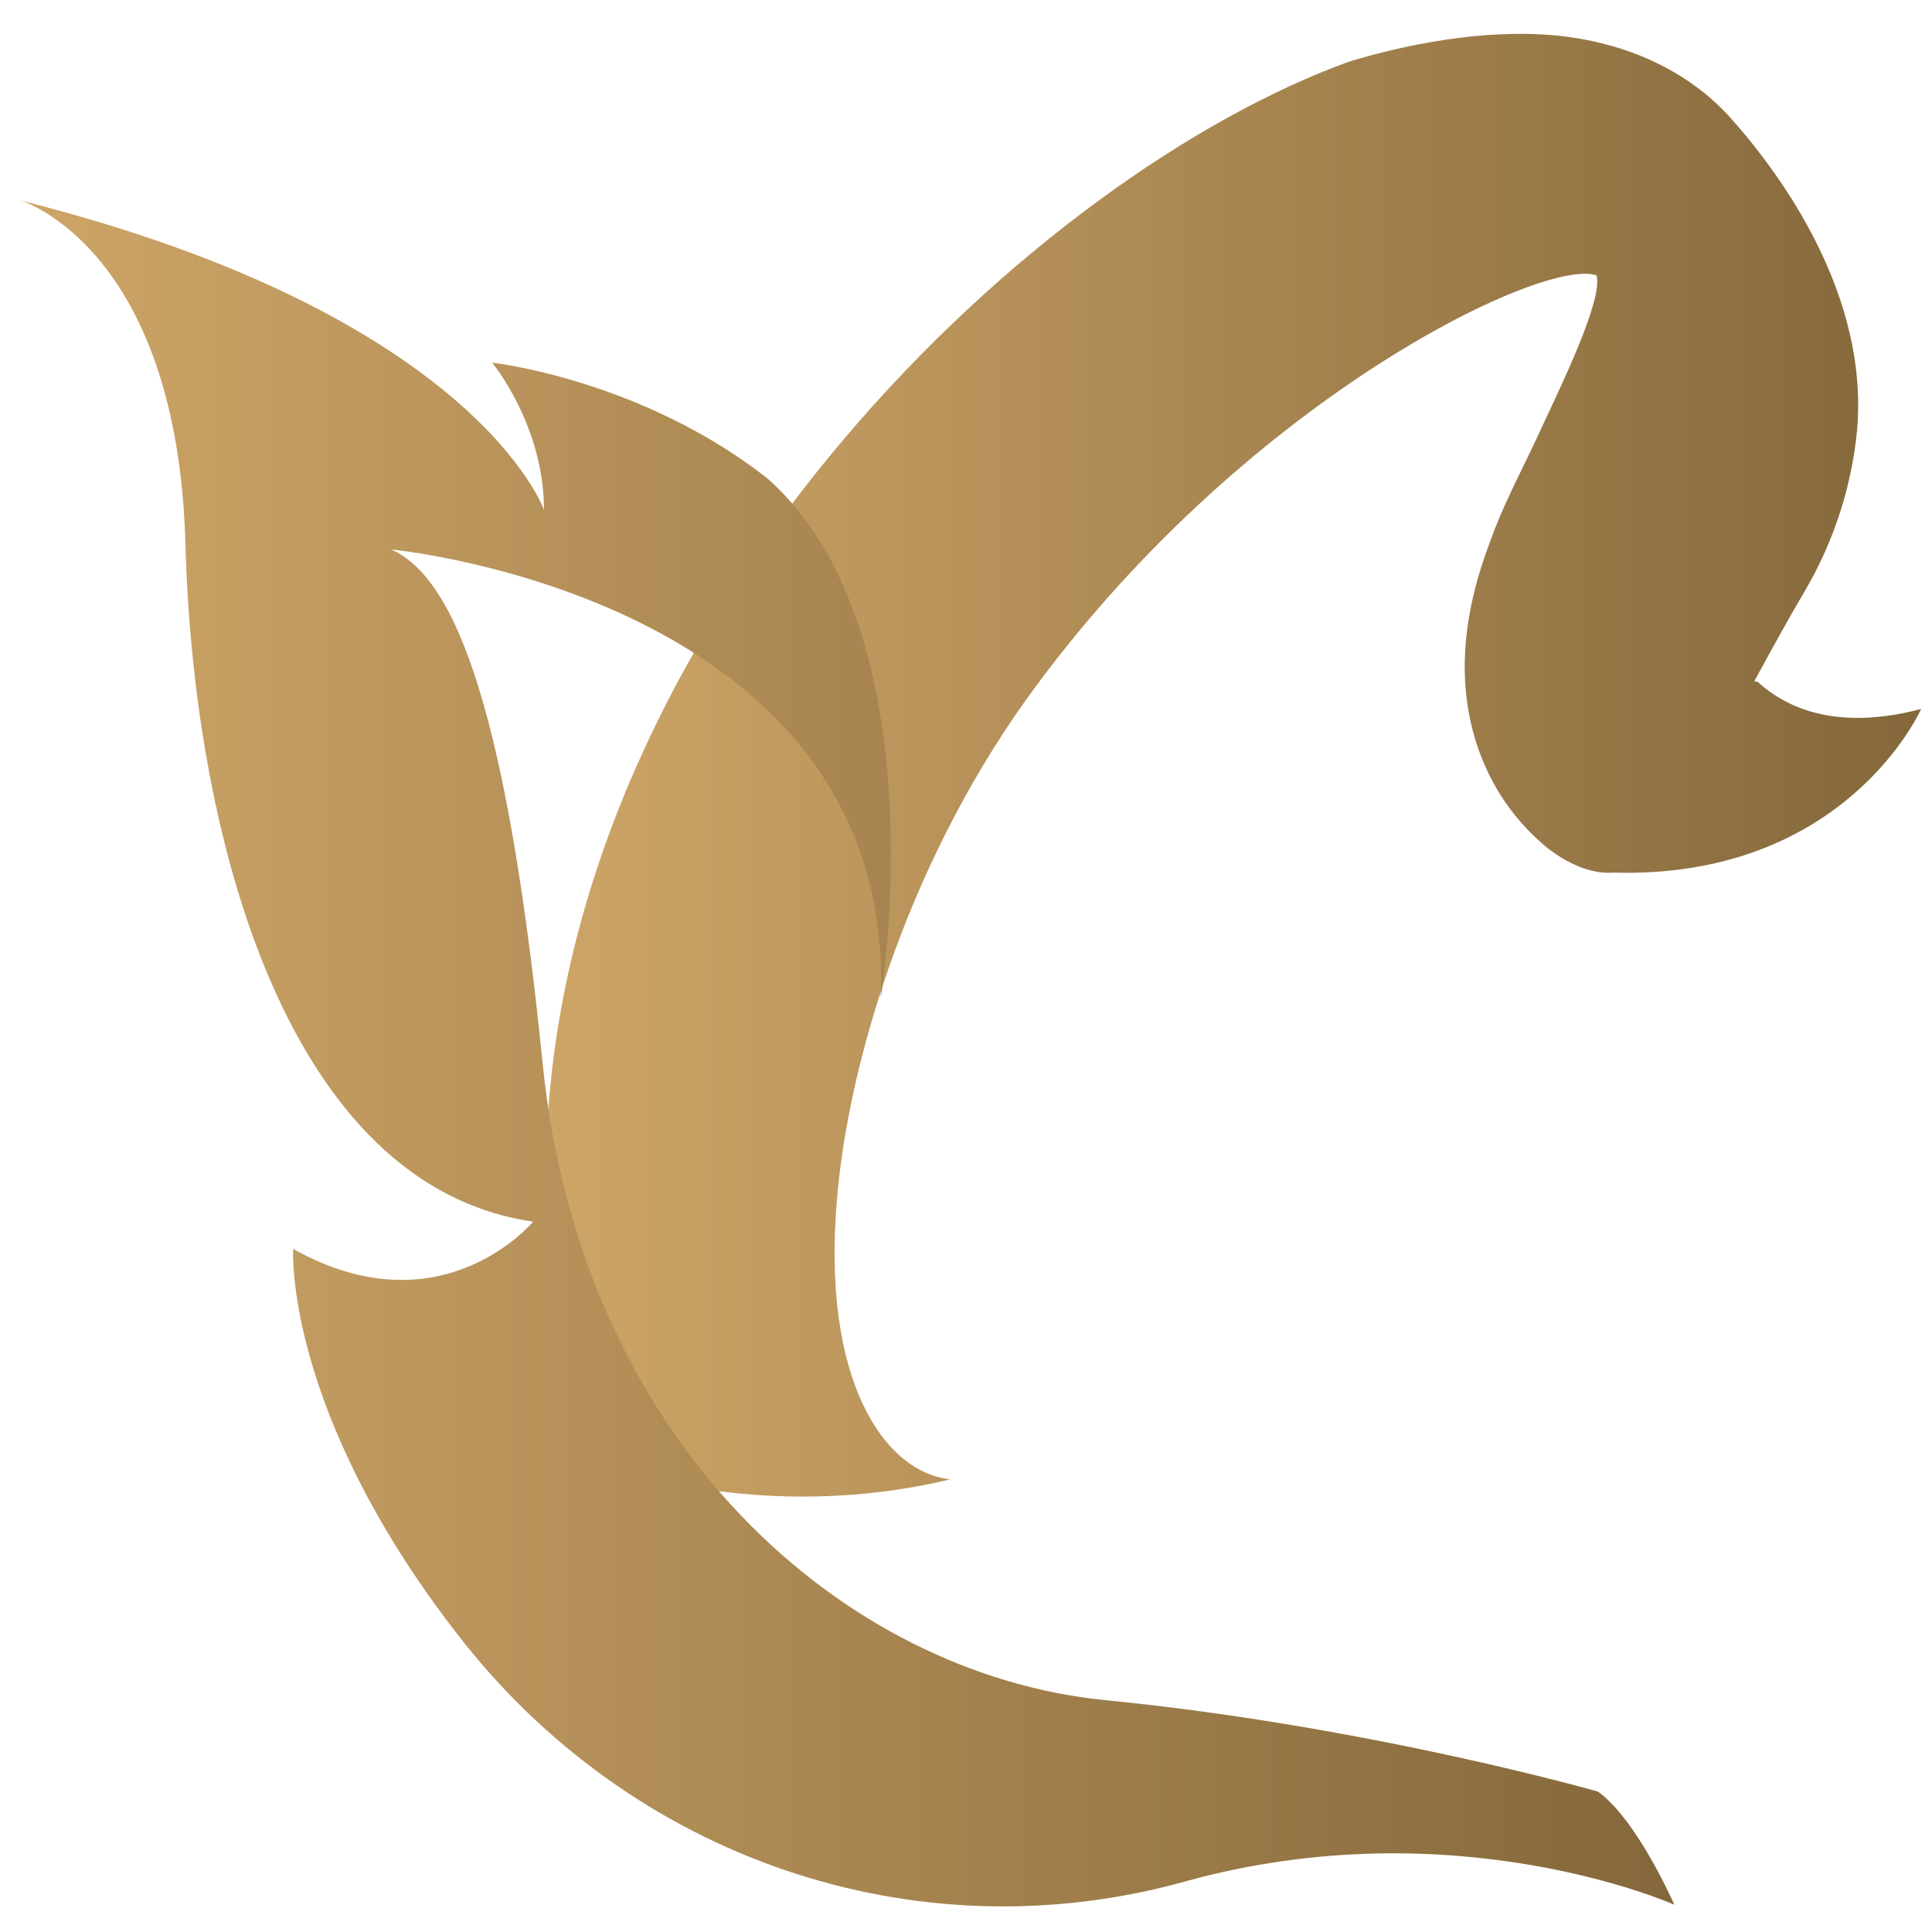
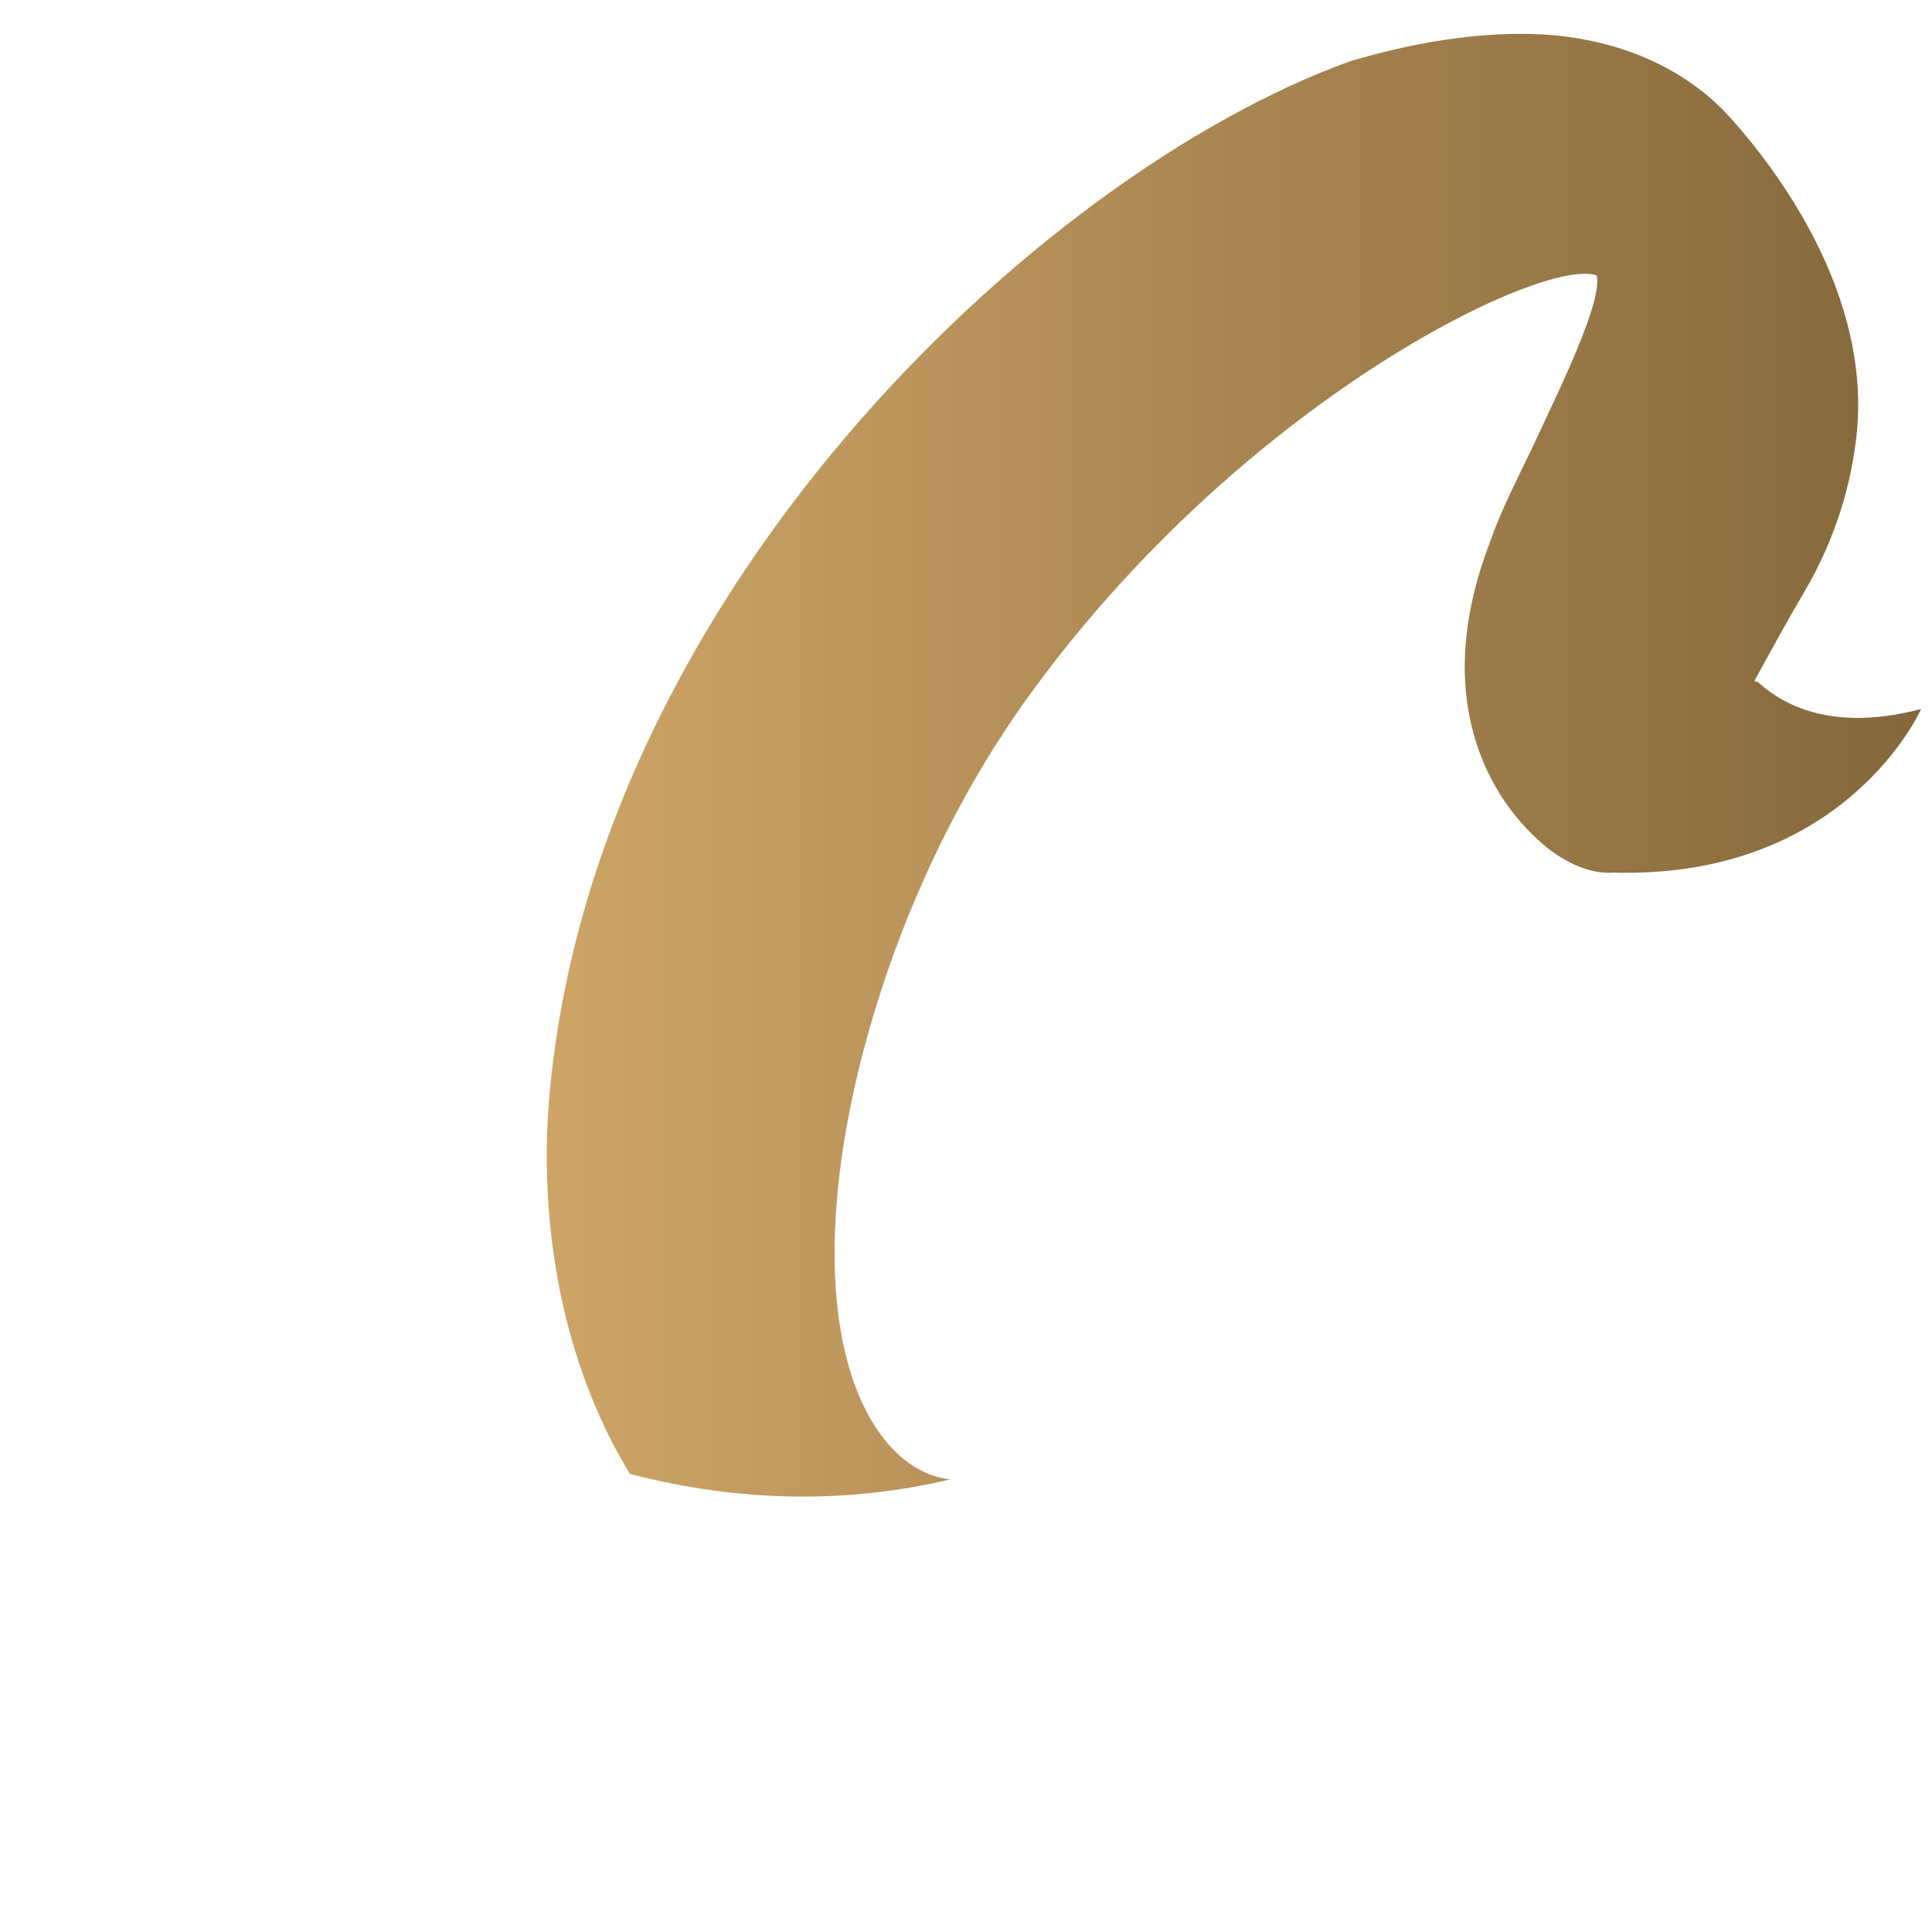
<svg xmlns="http://www.w3.org/2000/svg" xmlns:xlink="http://www.w3.org/1999/xlink" data-bbox="1.5 2.484 139.4 137.339" viewBox="0 0 141.7 141.7" data-type="ugc">
  <g>
    <defs>
      <linearGradient gradientUnits="userSpaceOnUse" gradientTransform="translate(0 -1274)" y2="1330.1" x2="140.8" y1="1330.1" x1="40" id="3aef9a4f-126a-48fd-b8fe-964852e851a6">
        <stop stop-color="#cea567" offset="0" />
        <stop stop-color="#a98651" offset=".5" />
        <stop stop-color="#84683b" offset="1" />
      </linearGradient>
      <linearGradient xlink:href="#3aef9a4f-126a-48fd-b8fe-964852e851a6" y2="77.3" x2="122.8" y1="77.3" x1="1.5" id="eb737eaa-ddfb-409a-a1f7-68faa246a6a8" />
    </defs>
    <path d="M128.7 49.9c1.2-2.2 2.4-4.4 3.7-6.6 2.1-3.6 3.4-7.6 3.8-11.7.9-9.9-5.5-18.8-9.5-23.2-3.1-3.3-7.5-5.3-12.6-5.8-5.4-.5-11.1.7-15.1 1.9-23 8.3-56.2 39.7-58.8 77.1-.6 9.9 1.6 19.3 6 26.5 8.4 2.2 16.4 2.1 23.5.4-4.8-.5-9.5-7.2-8.3-20.7.8-9.4 4.9-23.9 13.8-36.4 15.7-21.9 38-32.6 41.9-31.2.5 1.8-2.8 8.5-4 11.1l-.7 1.5c-1.1 2.3-2.3 4.6-3.1 6.9q-1.5 3.9-1.8 7.5c-.5 5.9 1.6 11.4 6 15 1.8 1.4 3.5 1.9 4.8 1.8 17.1.5 22.6-12 22.6-12-6.1 1.6-9.8 0-12-2h-.2Z" fill="url(#3aef9a4f-126a-48fd-b8fe-964852e851a6)" />
-     <path d="M64.6 73.2s4.4-26.8-8.3-38.1c-9.3-7.3-20.2-8.5-20.2-8.5s3.8 4.6 3.8 10.8c0 0-5-14.3-38.4-22.7 0 0 11.5 3.4 12.1 25.2.6 21.7 7.5 47.1 25.5 49.7 0 0-6.7 8.1-17.6 2 0 0-.7 11.8 12 28.2 12.7 16.5 33.6 23.7 53.4 18.2s35.9 1.7 35.9 1.7-2.7-6.2-5.6-8.3c0 0-16.8-4.8-36.1-6.7-19.2-1.9-38.5-18.8-41.3-46.7s-6.9-35.8-11.1-37.7c0 0 37 3.5 35.9 32.9" fill="url(#eb737eaa-ddfb-409a-a1f7-68faa246a6a8)" />
  </g>
</svg>